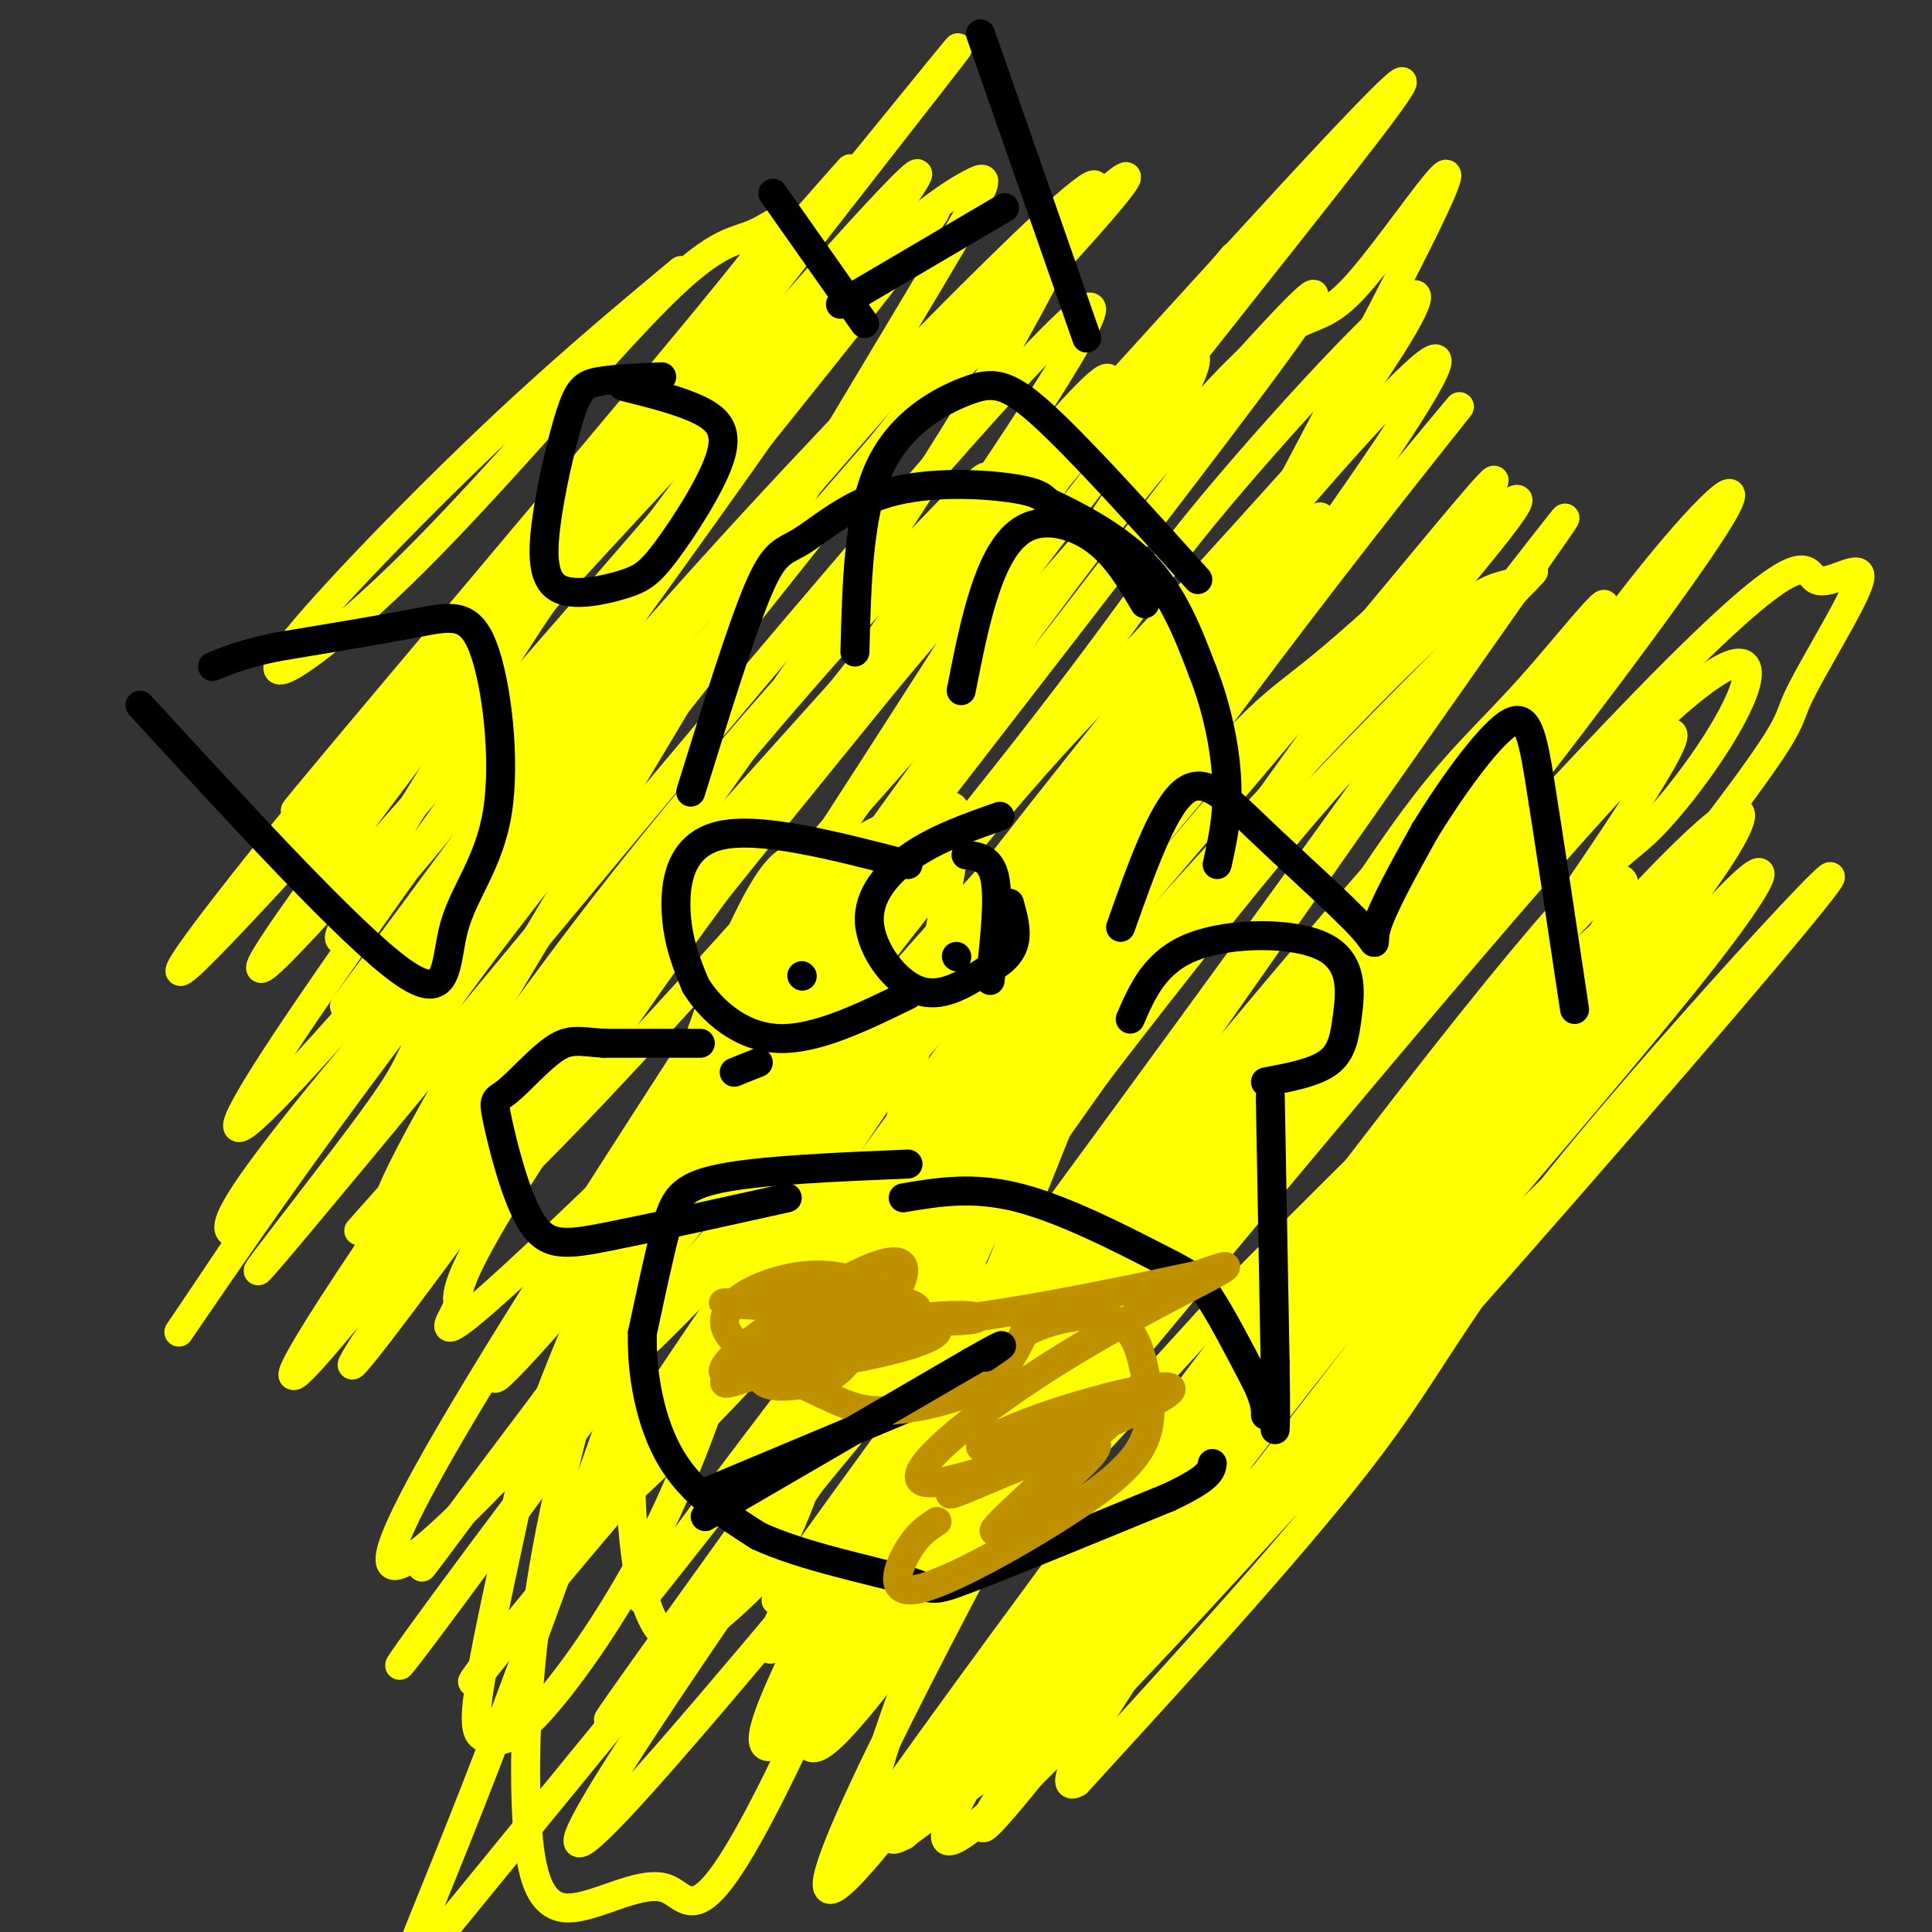
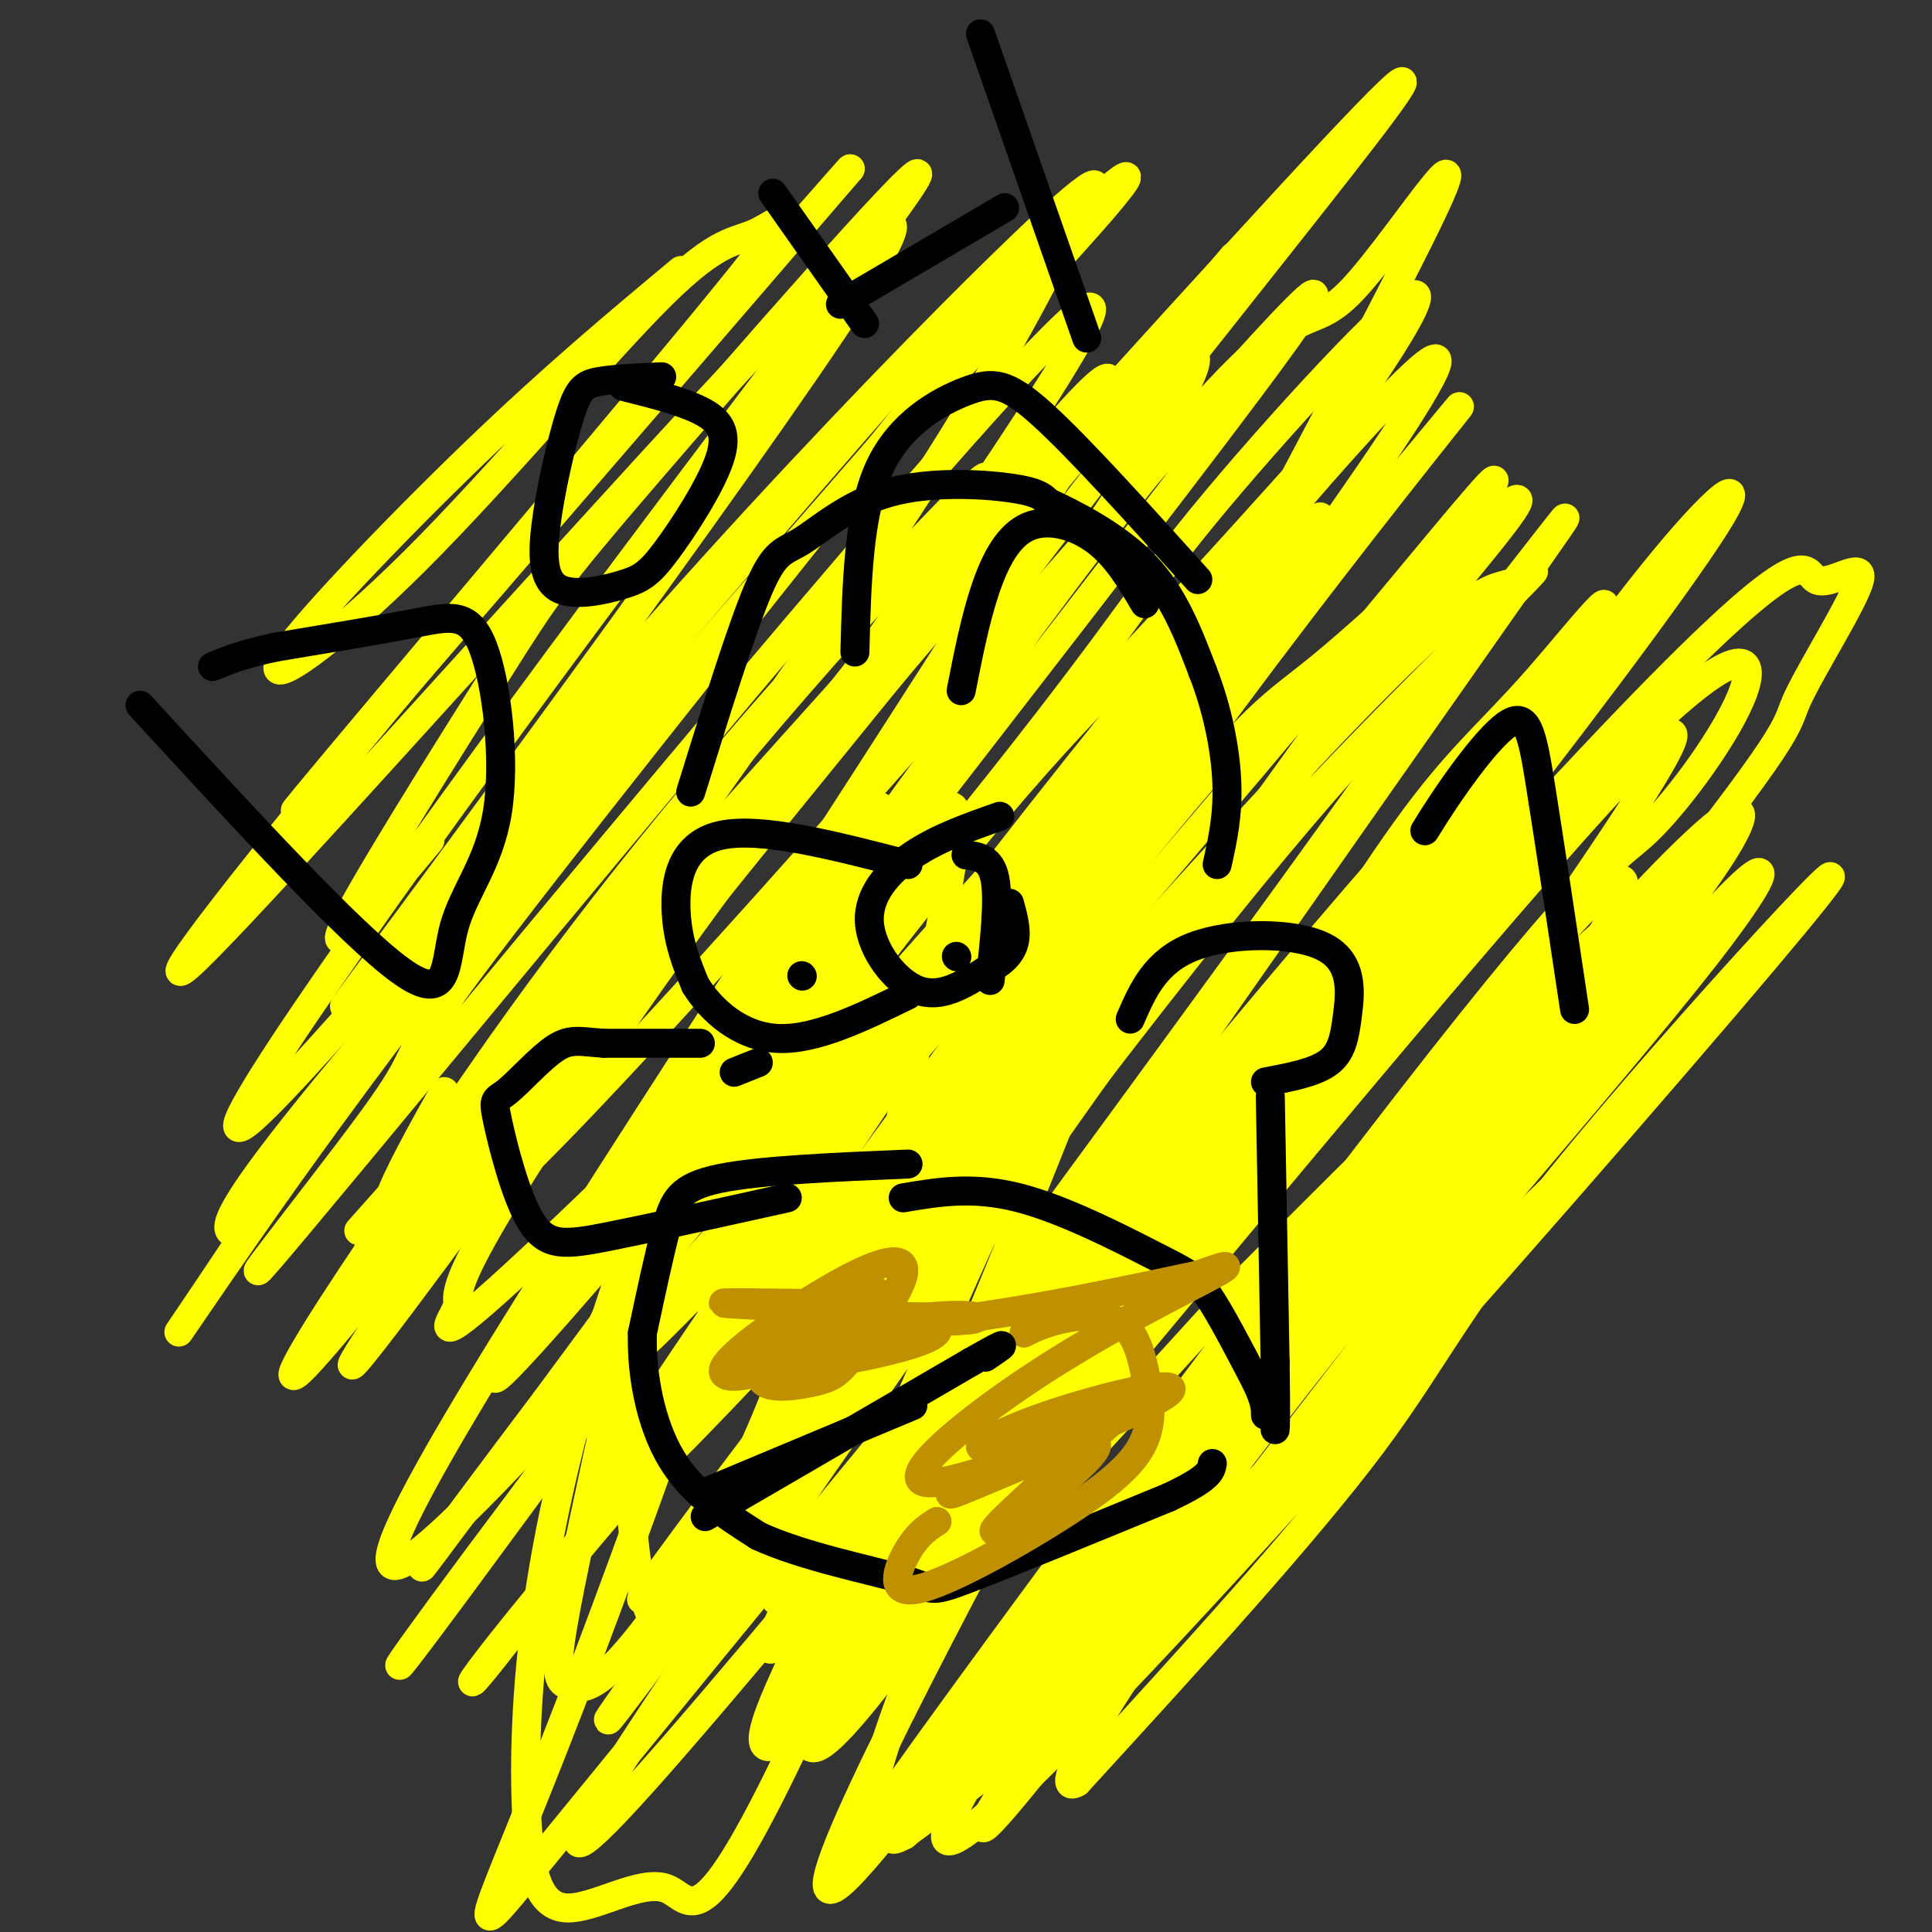
<svg xmlns="http://www.w3.org/2000/svg" viewBox="0 0 400 400" version="1.1">
  <rect x="0" y="0" width="400" height="400" fill="#333333" stroke="none" />
  <g fill="none" stroke="rgb(255,255,0)" stroke-width="6" stroke-linecap="round" stroke-linejoin="round">
    <path d="M141,56c-13.173,10.979 -26.347,21.958 -43,38c-16.653,16.042 -36.786,37.148 -40,43c-3.214,5.852 10.492,-3.548 28,-21c17.508,-17.452 38.818,-42.955 51,-55c12.182,-12.045 15.234,-10.631 20,-13c4.766,-2.369 11.245,-8.523 -14,22c-25.245,30.523 -82.213,97.721 -82,98c0.213,0.279 57.606,-66.360 115,-133" />
    <path d="M176,35c1.772,-2.315 -51.296,58.399 -88,102c-36.704,43.601 -57.042,70.090 -49,63c8.042,-7.090 44.464,-47.757 82,-89c37.536,-41.243 76.185,-83.060 60,-56c-16.185,27.060 -87.204,122.997 -105,147c-17.796,24.003 17.632,-23.927 63,-75c45.368,-51.073 100.676,-105.289 85,-84c-15.676,21.289 -102.336,118.083 -143,166c-40.664,47.917 -35.332,46.959 -30,46" />
    <path d="M51,255c-9.907,14.902 -19.676,29.157 -10,15c9.676,-14.157 38.795,-56.726 78,-104c39.205,-47.274 88.495,-99.252 106,-119c17.505,-19.748 3.226,-7.266 -7,3c-10.226,10.266 -16.397,18.315 -40,48c-23.603,29.685 -64.638,81.008 -81,103c-16.362,21.992 -8.052,14.655 -20,31c-11.948,16.345 -44.155,56.371 -4,8c40.155,-48.371 152.670,-185.141 153,-176c0.330,9.141 -111.527,164.192 -143,206c-31.473,41.808 17.436,-29.626 54,-78c36.564,-48.374 60.782,-73.687 85,-99" />
    <path d="M222,93c25.775,-30.504 47.712,-57.263 22,-26c-25.712,31.263 -99.072,120.547 -128,158c-28.928,37.453 -13.423,23.074 11,-3c24.423,-26.074 57.766,-63.843 93,-104c35.234,-40.157 72.359,-82.700 39,-38c-33.359,44.700 -137.204,176.644 -154,201c-16.796,24.356 53.455,-58.877 90,-104c36.545,-45.123 39.384,-52.138 54,-70c14.616,-17.862 41.011,-46.571 44,-46c2.989,0.571 -17.426,30.423 -34,50c-16.574,19.577 -29.307,28.879 -53,57c-23.693,28.121 -58.347,75.060 -93,122" />
    <path d="M113,290c-21.979,29.119 -30.428,40.916 -23,31c7.428,-9.916 30.732,-41.545 63,-80c32.268,-38.455 73.500,-83.737 97,-108c23.500,-24.263 29.270,-27.506 23,-21c-6.270,6.506 -24.578,22.760 -55,64c-30.422,41.240 -72.958,107.466 -98,143c-25.042,35.534 -32.590,40.377 -3,5c29.590,-35.377 96.318,-110.974 142,-165c45.682,-54.026 70.317,-86.481 30,-30c-40.317,56.481 -145.585,201.899 -161,224c-15.415,22.101 59.024,-79.114 103,-136c43.976,-56.886 57.488,-69.443 71,-82" />
    <path d="M302,135c19.657,-24.168 33.301,-43.589 9,-9c-24.301,34.589 -86.546,123.186 -116,166c-29.454,42.814 -26.116,39.844 -28,45c-1.884,5.156 -8.989,18.437 -9,23c-0.011,4.563 7.074,0.410 28,-23c20.926,-23.410 55.695,-66.075 96,-114c40.305,-47.925 86.148,-101.111 53,-51c-33.148,50.111 -145.285,203.519 -139,209c6.285,5.481 130.994,-136.964 169,-182c38.006,-45.036 -10.691,7.336 -37,39c-26.309,31.664 -30.231,42.618 -44,61c-13.769,18.382 -37.384,44.191 -61,70" />
    <path d="M223,369c-6.487,3.829 7.795,-21.598 37,-59c29.205,-37.402 73.334,-86.777 93,-112c19.666,-25.223 14.868,-26.292 -22,19c-36.868,45.292 -105.806,136.946 -123,157c-17.194,20.054 17.357,-31.491 54,-79c36.643,-47.509 75.380,-90.982 91,-113c15.620,-22.018 8.123,-22.582 -39,33c-47.123,55.582 -133.874,167.312 -138,170c-4.126,2.688 74.372,-103.664 115,-156c40.628,-52.336 43.385,-50.657 50,-57c6.615,-6.343 17.089,-20.708 20,-29c2.911,-8.292 -1.740,-10.512 -26,14c-24.260,24.512 -68.130,75.756 -112,127" />
    <path d="M223,284c-33.646,41.496 -61.761,81.737 -59,76c2.761,-5.737 36.398,-57.451 77,-106c40.602,-48.549 88.170,-93.932 101,-107c12.830,-13.068 -9.079,6.180 -24,23c-14.921,16.820 -22.856,31.212 -56,74c-33.144,42.788 -91.498,113.971 -91,108c0.498,-5.971 59.847,-89.097 92,-131c32.153,-41.903 37.109,-42.583 42,-47c4.891,-4.417 9.717,-12.570 19,-27c9.283,-14.430 23.023,-35.137 -19,15c-42.023,50.137 -139.810,171.120 -172,207c-32.190,35.880 1.217,-13.341 23,-45c21.783,-31.659 31.942,-45.754 46,-66c14.058,-20.246 32.017,-46.642 50,-69c17.983,-22.358 35.992,-40.679 54,-59" />
    <path d="M306,130c12.480,-13.172 16.679,-16.604 3,-3c-13.679,13.604 -45.237,44.242 -85,91c-39.763,46.758 -87.730,109.636 -91,113c-3.270,3.364 38.159,-52.785 82,-107c43.841,-54.215 90.095,-106.495 98,-118c7.905,-11.505 -22.539,17.765 -37,30c-14.461,12.235 -12.938,7.436 -45,47c-32.062,39.564 -97.707,123.491 -83,102c14.707,-21.491 109.767,-148.402 139,-192c29.233,-43.598 -7.362,-3.885 -48,46c-40.638,49.885 -85.319,109.943 -130,170" />
    <path d="M109,309c-28.380,37.750 -34.331,47.123 -15,21c19.331,-26.123 63.942,-87.744 109,-143c45.058,-55.256 90.563,-104.148 61,-67c-29.563,37.148 -134.194,160.335 -169,194c-34.806,33.665 0.213,-22.193 40,-84c39.787,-61.807 84.344,-129.564 93,-147c8.656,-17.436 -18.587,15.450 -60,68c-41.413,52.550 -96.996,124.763 -106,133c-9.004,8.237 28.570,-47.504 60,-89c31.430,-41.496 56.715,-68.748 82,-96" />
    <path d="M204,99c1.570,-3.587 -35.505,35.446 -64,70c-28.495,34.554 -48.411,64.630 -58,80c-9.589,15.370 -8.850,16.034 10,-9c18.850,-25.034 55.812,-75.767 80,-111c24.188,-35.233 35.603,-54.967 44,-71c8.397,-16.033 13.777,-28.364 -24,14c-37.777,42.364 -118.710,139.423 -138,158c-19.290,18.577 23.065,-41.329 62,-94c38.935,-52.671 74.452,-98.108 74,-100c-0.452,-1.892 -36.874,39.761 -56,62c-19.126,22.239 -20.957,25.064 -31,41c-10.043,15.936 -28.298,44.982 -32,53c-3.702,8.018 7.149,-4.991 18,-18" />
-     <path d="M89,174c36.181,-43.760 117.632,-144.162 103,-129c-14.632,15.162 -125.349,145.886 -137,155c-11.651,9.114 75.762,-103.382 116,-155c40.238,-51.618 33.299,-42.357 -3,2c-36.299,44.357 -101.959,123.811 -106,131c-4.041,7.189 53.535,-57.888 88,-94c34.465,-36.112 45.817,-43.261 51,-46c5.183,-2.739 4.195,-1.068 -15,31c-19.195,32.068 -56.598,94.534 -94,157" />
    <path d="M92,226c-16.319,28.786 -10.116,22.252 -13,28c-2.884,5.748 -14.855,23.780 24,-20c38.855,-43.780 128.538,-149.371 150,-176c21.462,-26.629 -25.295,25.703 -62,71c-36.705,45.297 -63.359,83.560 -78,106c-14.641,22.440 -17.270,29.057 -18,32c-0.730,2.943 0.438,2.213 -1,5c-1.438,2.787 -5.481,9.093 21,-16c26.481,-25.093 83.485,-81.583 123,-124c39.515,-42.417 61.540,-70.761 24,-19c-37.540,51.761 -134.645,183.628 -139,199c-4.355,15.372 84.042,-85.751 131,-137c46.958,-51.249 52.479,-52.625 58,-54" />
    <path d="M312,121c-28.665,43.165 -129.327,178.076 -148,205c-18.673,26.924 44.645,-54.141 92,-111c47.355,-56.859 78.749,-89.512 67,-73c-11.749,16.512 -66.641,82.190 -102,127c-35.359,44.810 -51.187,68.753 -51,73c0.187,4.247 16.388,-11.202 26,-23c9.612,-11.798 12.636,-19.946 43,-56c30.364,-36.054 88.067,-100.014 93,-105c4.933,-4.986 -42.903,49.004 -78,92c-35.097,42.996 -57.456,74.999 -55,76c2.456,1.001 29.728,-28.999 57,-59" />
    <path d="M256,267c27.257,-27.482 66.901,-66.686 82,-79c15.099,-12.314 5.654,2.261 -31,48c-36.654,45.739 -100.518,122.643 -116,140c-15.482,17.357 17.417,-24.834 50,-62c32.583,-37.166 64.851,-69.307 73,-78c8.149,-8.693 -7.821,6.060 -31,29c-23.179,22.940 -53.567,54.065 -69,72c-15.433,17.935 -15.911,22.681 -21,31c-5.089,8.319 -14.789,20.213 18,-12c32.789,-32.213 108.067,-108.531 118,-117c9.933,-8.469 -45.480,50.912 -75,82c-29.520,31.088 -33.149,33.882 -40,39c-6.851,5.118 -16.926,12.559 -27,20" />
-     <path d="M187,380c-4.196,2.448 -1.186,-1.431 -3,-1c-1.814,0.431 -8.451,5.172 0,-20c8.451,-25.172 31.989,-80.257 41,-102c9.011,-21.743 3.496,-10.144 -2,-4c-5.496,6.144 -10.974,6.833 -17,11c-6.026,4.167 -12.600,11.811 -35,39c-22.400,27.189 -60.627,73.924 -77,94c-16.373,20.076 -10.894,13.494 7,-33c17.894,-46.494 48.202,-132.901 52,-152c3.798,-19.099 -18.915,29.108 -31,57c-12.085,27.892 -13.543,35.468 -16,47c-2.457,11.532 -5.912,27.020 -7,35c-1.088,7.980 0.190,8.451 2,9c1.810,0.549 4.150,1.176 10,-5c5.850,-6.176 15.208,-19.155 23,-34c7.792,-14.845 14.019,-31.557 19,-50c4.981,-18.443 8.718,-38.616 11,-54c2.282,-15.384 3.109,-25.979 3,-32c-0.109,-6.021 -1.153,-7.470 -3,-7c-1.847,0.470 -4.497,2.857 -9,12c-4.503,9.143 -10.858,25.041 -15,41c-4.142,15.959 -6.071,31.980 -8,48" />
+     <path d="M187,380c-4.196,2.448 -1.186,-1.431 -3,-1c-1.814,0.431 -8.451,5.172 0,-20c8.451,-25.172 31.989,-80.257 41,-102c9.011,-21.743 3.496,-10.144 -2,-4c-6.026,4.167 -12.600,11.811 -35,39c-22.400,27.189 -60.627,73.924 -77,94c-16.373,20.076 -10.894,13.494 7,-33c17.894,-46.494 48.202,-132.901 52,-152c3.798,-19.099 -18.915,29.108 -31,57c-12.085,27.892 -13.543,35.468 -16,47c-2.457,11.532 -5.912,27.020 -7,35c-1.088,7.980 0.190,8.451 2,9c1.810,0.549 4.150,1.176 10,-5c5.850,-6.176 15.208,-19.155 23,-34c7.792,-14.845 14.019,-31.557 19,-50c4.981,-18.443 8.718,-38.616 11,-54c2.282,-15.384 3.109,-25.979 3,-32c-0.109,-6.021 -1.153,-7.470 -3,-7c-1.847,0.470 -4.497,2.857 -9,12c-4.503,9.143 -10.858,25.041 -15,41c-4.142,15.959 -6.071,31.980 -8,48" />
    <path d="M132,279c-1.632,14.743 -1.711,27.602 -1,37c0.711,9.398 2.214,15.335 4,19c1.786,3.665 3.857,5.059 7,4c3.143,-1.059 7.360,-4.570 12,-9c4.640,-4.430 9.702,-9.779 18,-39c8.298,-29.221 19.830,-82.315 24,-106c4.170,-23.685 0.978,-17.962 -3,-16c-3.978,1.962 -8.743,0.162 -16,6c-7.257,5.838 -17.005,19.313 -26,36c-8.995,16.687 -17.235,36.586 -24,57c-6.765,20.414 -12.054,41.344 -15,60c-2.946,18.656 -3.549,35.036 -3,47c0.549,11.964 2.250,19.510 8,20c5.750,0.490 15.550,-6.075 21,-4c5.450,2.075 6.550,12.791 28,-33c21.450,-45.791 63.252,-148.089 67,-162c3.748,-13.911 -30.556,60.565 -49,104c-18.444,43.435 -21.026,55.828 -21,60c0.026,4.172 2.661,0.123 4,1c1.339,0.877 1.383,6.679 27,-29c25.617,-35.679 76.809,-112.840 128,-190" />
    <path d="M322,142c20.005,-30.677 6.018,-12.370 -4,-1c-10.018,11.370 -16.066,15.802 -27,31c-10.934,15.198 -26.753,41.163 -38,60c-11.247,18.837 -17.923,30.547 -38,68c-20.077,37.453 -53.557,100.650 -41,90c12.557,-10.650 71.150,-95.148 109,-146c37.850,-50.852 54.956,-68.060 53,-60c-1.956,8.060 -22.974,41.386 -59,88c-36.026,46.614 -87.061,106.517 -73,88c14.061,-18.517 93.218,-115.452 131,-163c37.782,-47.548 34.190,-45.707 37,-52c2.810,-6.293 12.022,-20.720 13,-25c0.978,-4.280 -6.279,1.588 -9,0c-2.721,-1.588 -0.904,-10.632 -39,29c-38.096,39.632 -116.103,127.939 -151,166c-34.897,38.061 -26.685,25.874 -24,19c2.685,-6.874 -0.158,-8.437 -3,-10" />
    <path d="M159,324c-4.228,1.526 -13.298,10.341 15,-46c28.298,-56.341 93.965,-177.838 116,-221c22.035,-43.162 0.437,-7.989 -10,3c-10.437,10.989 -9.712,-2.206 -40,35c-30.288,37.206 -91.588,124.812 -114,156c-22.412,31.188 -5.937,5.957 12,-23c17.937,-28.957 37.337,-61.640 78,-115c40.663,-53.360 102.590,-127.395 60,-82c-42.590,45.395 -189.697,210.222 -201,223c-11.303,12.778 113.199,-126.492 155,-167c41.801,-40.508 0.900,17.746 -40,76" />
    <path d="M190,163c-31.021,51.260 -88.573,141.410 -62,120c26.573,-21.410 137.272,-154.378 166,-189c28.728,-34.622 -24.516,29.104 -62,83c-37.484,53.896 -59.207,97.964 -70,121c-10.793,23.036 -10.654,25.042 -10,27c0.654,1.958 1.825,3.869 9,0c7.175,-3.869 20.354,-13.517 36,-28c15.646,-14.483 33.759,-33.801 51,-53c17.241,-19.199 33.611,-38.280 54,-64c20.389,-25.720 44.797,-58.078 53,-71c8.203,-12.922 0.201,-6.406 -13,10c-13.201,16.406 -31.600,42.703 -50,69" />
  </g>
  <g fill="none" stroke="rgb(0,0,0)" stroke-width="6" stroke-linecap="round" stroke-linejoin="round">
    <path d="M143,164c5.257,-16.909 10.514,-33.818 14,-42c3.486,-8.182 5.203,-7.636 9,-10c3.797,-2.364 9.676,-7.636 18,-10c8.324,-2.364 19.093,-1.818 25,-1c5.907,0.818 6.954,1.909 8,3" />
    <path d="M217,104c5.156,2.378 14.044,6.822 20,13c5.956,6.178 8.978,14.089 12,22" />
    <path d="M249,139c3.067,7.778 4.733,16.222 5,23c0.267,6.778 -0.867,11.889 -2,17" />
    <path d="M234,211c2.600,-5.989 5.199,-11.978 13,-15c7.801,-3.022 20.802,-3.078 27,0c6.198,3.078 5.592,9.290 5,14c-0.592,4.710 -1.169,7.917 -4,10c-2.831,2.083 -7.915,3.041 -13,4" />
    <path d="M263,227c0.000,0.000 1.000,55.000 1,55" />
    <path d="M264,282c0.167,11.500 0.083,12.750 0,14" />
    <path d="M188,241c-15.356,0.644 -30.711,1.289 -39,3c-8.289,1.711 -9.511,4.489 -11,10c-1.489,5.511 -3.244,13.756 -5,22" />
    <path d="M133,276c-0.244,8.489 1.644,18.711 6,26c4.356,7.289 11.178,11.644 18,16" />
    <path d="M157,318c9.298,4.310 23.542,7.083 30,9c6.458,1.917 5.131,2.976 13,0c7.869,-2.976 24.935,-9.988 42,-17" />
    <path d="M242,310c8.500,-4.000 8.750,-5.500 9,-7" />
    <path d="M187,248c7.244,-1.226 14.488,-2.452 24,0c9.512,2.452 21.292,8.583 28,12c6.708,3.417 8.345,4.119 11,8c2.655,3.881 6.327,10.940 10,18" />
    <path d="M260,286c2.000,4.167 2.000,5.583 2,7" />
    <path d="M146,309c0.000,0.000 43.000,-18.000 43,-18" />
    <path d="M207,169c-6.375,2.238 -12.750,4.476 -18,8c-5.250,3.524 -9.375,8.333 -9,14c0.375,5.667 5.250,12.190 10,14c4.750,1.810 9.375,-1.095 14,-4" />
    <path d="M204,201c3.556,-1.600 5.444,-3.600 6,-6c0.556,-2.400 -0.222,-5.200 -1,-8" />
    <path d="M205,203c0.917,-8.333 1.833,-16.667 1,-21c-0.833,-4.333 -3.417,-4.667 -6,-5" />
    <path d="M188,179c-15.378,-3.978 -30.756,-7.956 -39,-6c-8.244,1.956 -9.356,9.844 -9,16c0.356,6.156 2.178,10.578 4,15" />
    <path d="M144,204c3.200,5.178 9.200,10.622 17,11c7.800,0.378 17.400,-4.311 27,-9" />
    <path d="M166,202c0.000,0.000 0.100,0.100 0.1,0.1" />
    <path d="M198,198c0.000,0.000 0.100,0.100 0.1,0.1" />
    <path d="M177,135c0.363,-14.304 0.726,-28.607 5,-38c4.274,-9.393 12.458,-13.875 18,-16c5.542,-2.125 8.440,-1.893 16,5c7.560,6.893 19.780,20.446 32,34" />
    <path d="M199,143c1.452,-7.393 2.905,-14.786 5,-21c2.095,-6.214 4.833,-11.250 9,-13c4.167,-1.750 9.762,-0.214 14,3c4.238,3.214 7.119,8.107 10,13" />
-     <path d="M232,192c4.311,-12.166 8.622,-24.332 13,-28c4.378,-3.668 8.823,1.161 16,8c7.177,6.839 17.086,15.687 21,20c3.914,4.313 1.833,4.089 3,0c1.167,-4.089 5.584,-12.045 10,-20" />
    <path d="M295,172c5.060,-8.298 12.708,-19.042 17,-22c4.292,-2.958 5.226,1.869 7,13c1.774,11.131 4.387,28.565 7,46" />
    <path d="M145,216c0.000,0.000 -20.000,0.000 -20,0" />
    <path d="M125,216c-4.805,-0.308 -6.818,-1.079 -10,1c-3.182,2.079 -7.532,7.007 -10,9c-2.468,1.993 -3.053,1.050 -2,6c1.053,4.950 3.745,15.794 7,21c3.255,5.206 7.073,4.773 16,3c8.927,-1.773 22.964,-4.887 37,-8" />
    <path d="M152,222c0.000,0.000 5.000,-2.000 5,-2" />
    <path d="M29,146c21.857,23.800 43.715,47.600 54,55c10.285,7.400 8.999,-1.600 11,-9c2.001,-7.400 7.289,-13.200 9,-24c1.711,-10.800 -0.155,-26.600 -3,-34c-2.845,-7.400 -6.670,-6.400 -14,-5c-7.330,1.400 -18.165,3.200 -29,5" />
    <path d="M57,134c-7.000,1.500 -10.000,2.750 -13,4" />
    <path d="M137,78c-4.966,0.221 -9.933,0.443 -13,1c-3.067,0.557 -4.236,1.450 -6,7c-1.764,5.550 -4.123,15.758 -5,23c-0.877,7.242 -0.274,11.519 3,13c3.274,1.481 9.217,0.165 13,-1c3.783,-1.165 5.406,-2.178 9,-7c3.594,-4.822 9.160,-13.452 11,-19c1.840,-5.548 -0.046,-8.014 -4,-10c-3.954,-1.986 -9.977,-3.493 -16,-5" />
    <path d="M160,40c0.000,0.000 19.000,27.000 19,27" />
    <path d="M203,7c0.000,0.000 22.000,63.000 22,63" />
    <path d="M174,63c0.000,0.000 34.000,-20.000 34,-20" />
  </g>
  <g fill="none" stroke="rgb(191,144,0)" stroke-width="6" stroke-linecap="round" stroke-linejoin="round">
    <path d="M216,298c-11.685,6.476 -23.369,12.952 -18,11c5.369,-1.952 27.792,-12.333 29,-10c1.208,2.333 -18.798,17.381 -21,18c-2.202,0.619 13.399,-13.190 29,-27" />
    <path d="M235,290c-2.137,-1.937 -21.981,6.721 -29,9c-7.019,2.279 -1.215,-1.819 11,-6c12.215,-4.181 30.839,-8.443 24,-4c-6.839,4.443 -39.142,17.593 -48,18c-8.858,0.407 5.731,-11.929 21,-22c15.269,-10.071 31.220,-17.877 37,-21c5.780,-3.123 1.390,-1.561 -3,0" />
    <path d="M248,264c-11.038,2.321 -37.132,8.125 -57,10c-19.868,1.875 -33.511,-0.178 -27,-1c6.511,-0.822 33.176,-0.414 37,0c3.824,0.414 -15.193,0.832 -22,1c-6.807,0.168 -1.403,0.084 4,0" />
    <path d="M183,274c5.464,-0.112 17.125,-0.391 19,-1c1.875,-0.609 -6.036,-1.547 -18,1c-11.964,2.547 -27.980,8.580 -22,9c5.980,0.420 33.956,-4.771 32,-8c-1.956,-3.229 -33.845,-4.494 -42,-5c-8.155,-0.506 7.422,-0.253 23,0" />
    <path d="M175,270c4.737,-0.778 5.081,-2.724 2,-2c-3.081,0.724 -9.586,4.117 -14,8c-4.414,3.883 -6.738,8.257 -5,10c1.738,1.743 7.538,0.856 11,0c3.462,-0.856 4.587,-1.681 8,-6c3.413,-4.319 9.113,-12.132 10,-16c0.887,-3.868 -3.041,-3.789 -12,1c-8.959,4.789 -22.951,14.289 -25,18c-2.049,3.711 7.843,1.632 15,-2c7.157,-3.632 11.578,-8.816 16,-14" />
-     <path d="M181,267c-3.442,1.228 -20.046,11.298 -27,16c-6.954,4.702 -4.258,4.035 4,1c8.258,-3.035 22.079,-8.437 28,-11c5.921,-2.563 3.943,-2.288 0,-4c-3.943,-1.712 -9.852,-5.411 -18,-5c-8.148,0.411 -18.537,4.933 -18,10c0.537,5.067 12.000,10.678 19,14c7.000,3.322 9.539,4.356 15,4c5.461,-0.356 13.846,-2.102 19,-5c5.154,-2.898 7.077,-6.949 9,-11" />
    <path d="M212,276c5.079,-2.866 13.276,-4.530 18,-3c4.724,1.530 5.973,6.255 7,11c1.027,4.745 1.830,9.512 0,14c-1.830,4.488 -6.295,8.698 -16,15c-9.705,6.302 -24.651,14.697 -31,16c-6.349,1.303 -4.100,-4.485 -2,-8c2.100,-3.515 4.050,-4.758 6,-6" />
  </g>
  <g fill="none" stroke="rgb(0,0,0)" stroke-width="6" stroke-linecap="round" stroke-linejoin="round">
    <path d="M146,314c0.000,0.000 55.000,-32.000 55,-32" />
    <path d="M201,282c9.667,-5.500 6.333,-3.250 3,-1" />
  </g>
</svg>